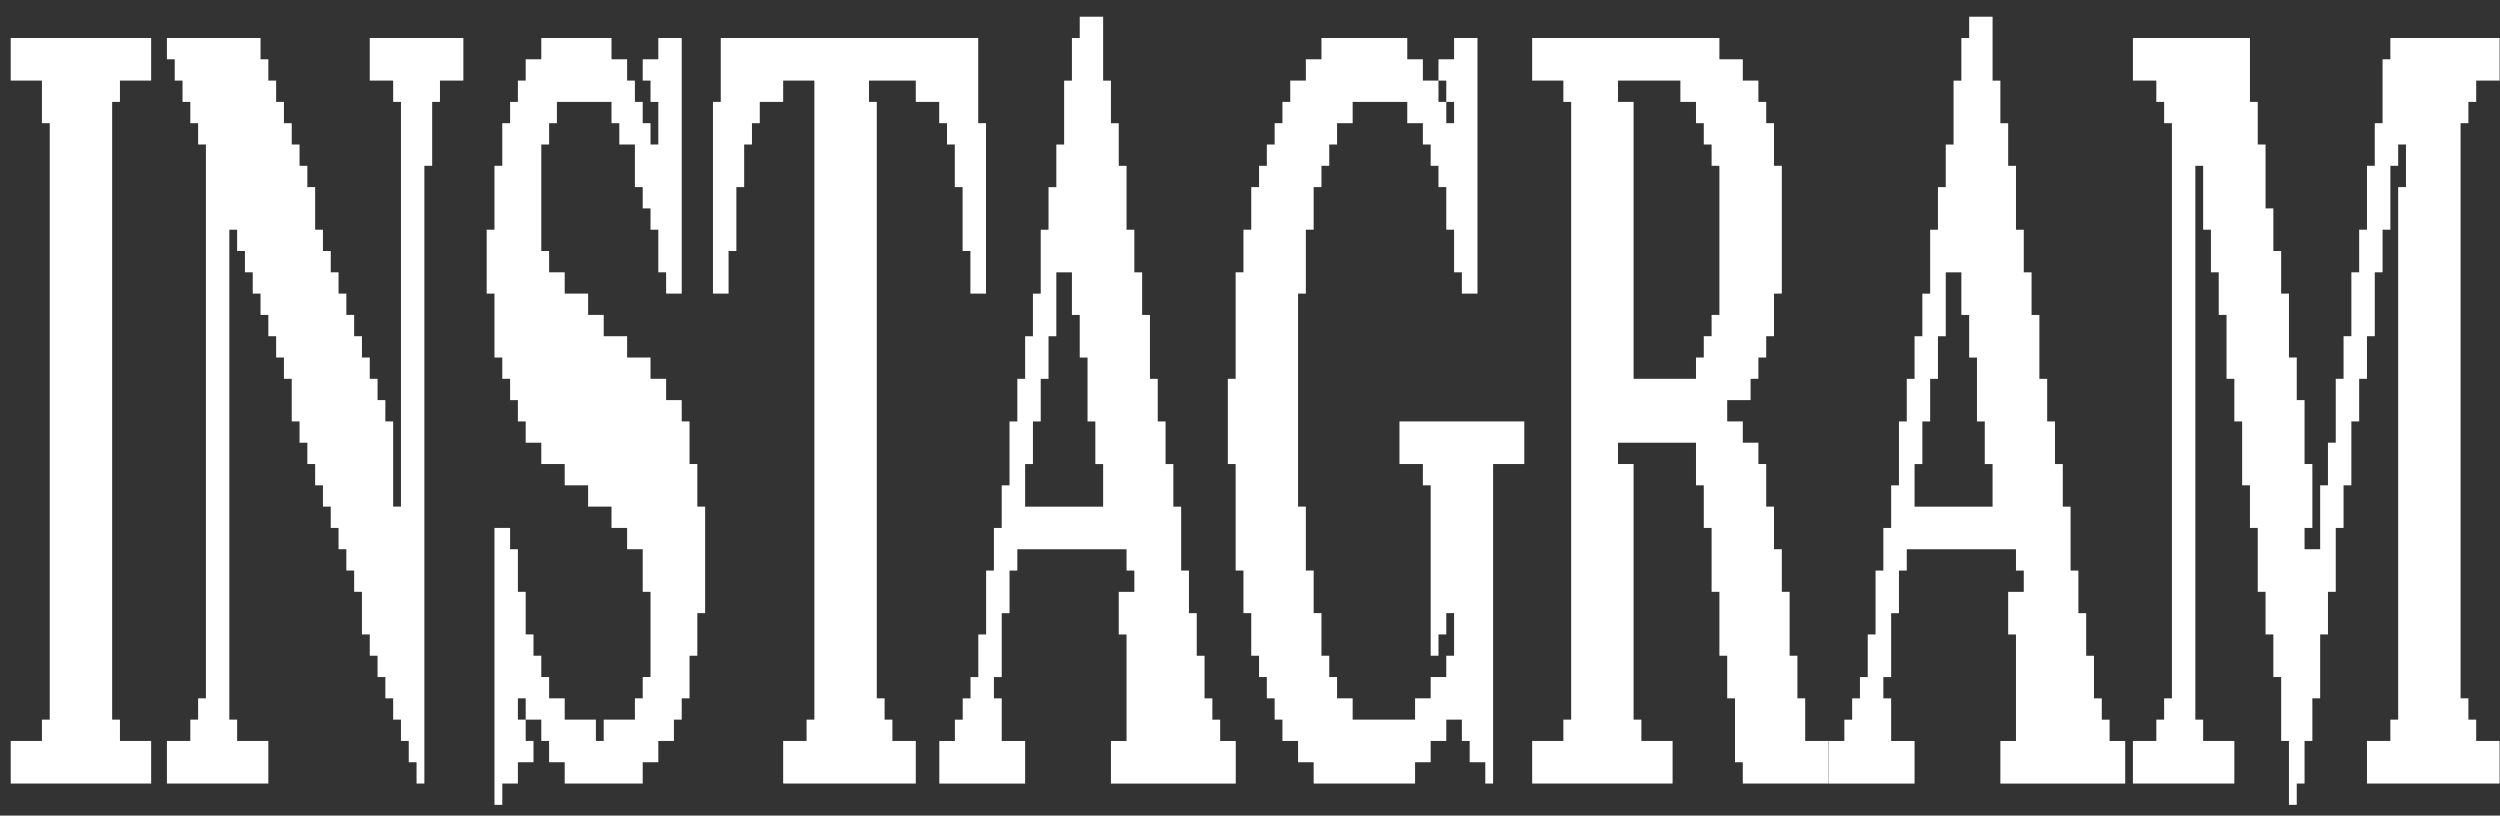
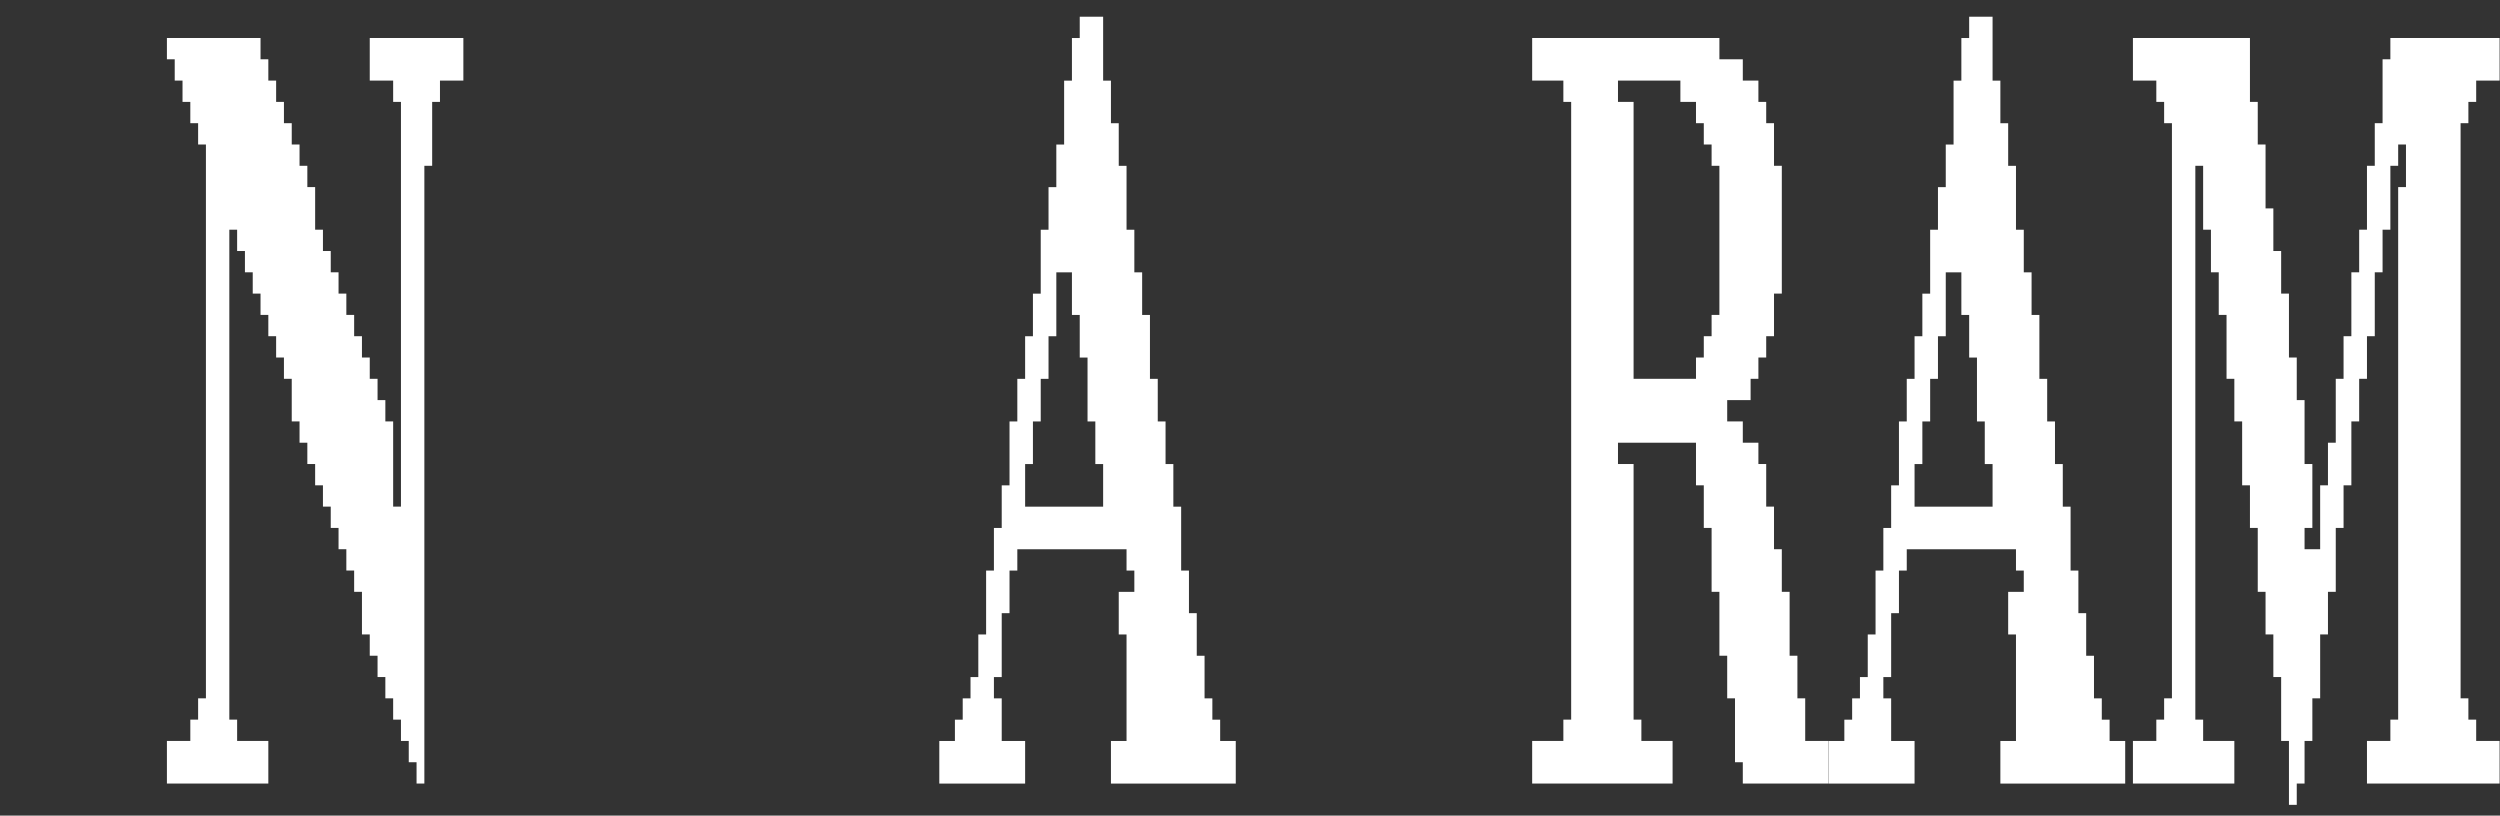
<svg xmlns="http://www.w3.org/2000/svg" width="141" height="46" viewBox="0 0 141 46" fill="none">
  <rect x="0" y="0" width="141" height="46" fill="#333333" stroke="none" />
  <path d="M120.297 4.545V2.143H126.897V5.747H127.337V8.15H127.777V11.754H128.217V14.157H128.657V16.559H129.097V20.164H129.537V22.566H129.977V26.171H130.417V29.775H129.977V30.976H130.857V27.372H131.297V24.969H131.737V21.365H132.177V18.962H132.617V15.358H133.057V12.955H133.497V9.351H133.937V6.948H134.377V3.344H134.817V2.143H140.977V4.545H139.657V5.747H139.217V6.948H138.777V39.386H139.217V40.587H139.657V41.789H140.977V44.192H133.497V41.789H134.817V40.587H135.257V10.552H135.697V8.15H135.257V9.351H134.817V12.955H134.377V15.358H133.937V18.962H133.497V21.365H133.057V23.768H132.617V27.372H132.177V29.775H131.737V33.379H131.297V35.782H130.857V39.386H130.417V41.789H129.977V44.192H129.537V45.393H129.097V41.789H128.657V38.185H128.217V35.782H127.777V33.379H127.337V29.775H126.897V27.372H126.457V23.768H126.017V21.365H125.577V17.761H125.137V15.358H124.697V12.955H124.257V9.351H123.817V40.587H124.257V41.789H126.017V44.192H120.297V41.789H121.617V40.587H122.057V39.386H122.497V6.948H122.057V5.747H121.617V4.545H120.297Z" fill="white" />
  <path d="M113.261 33.381H114.141V32.18H113.701V30.978H107.541V32.18H107.101V34.583H106.661V38.187H106.221V39.388H106.661V41.791H107.981V44.194H103.141V41.791H104.021V40.59H104.461V39.388H104.901V38.187H105.341V35.784H105.781V32.18H106.221V29.777H106.661V27.374H107.101V23.77H107.541V21.367H107.981V18.964H108.421V16.562H108.861V12.957H109.301V10.555H109.741V8.152H110.181V4.548H110.621V2.145H111.061V0.943H112.381V4.548H112.821V6.95H113.261V9.353H113.701V12.957H114.141V15.36H114.581V17.763H115.021V21.367H115.461V23.77H115.901V26.173H116.341V28.576H116.781V32.18H117.221V34.583H117.661V36.985H118.101V39.388H118.541V40.59H118.981V41.791H119.861V44.194H112.821V41.791H113.701V35.784H113.261V33.381ZM107.981 28.576H112.381V26.173H111.941V23.77H111.501V20.166H111.061V17.763H110.621V15.36H109.741V18.964H109.301V21.367H108.861V23.77H108.421V26.173H107.981V28.576Z" fill="white" />
  <path d="M92.134 26.171V40.587H92.574V41.789H94.334V44.192H86.414V41.789H88.174V40.587H88.614V5.747H88.174V4.545H86.414V2.143H96.974V3.344H98.294V4.545H99.174V5.747H99.614V6.948H100.054V9.351H100.494V16.559H100.054V18.962H99.614V20.164H99.174V21.365H98.734V22.566H97.414V23.768H98.294V24.969H99.174V26.171H99.614V28.573H100.054V30.976H100.494V33.379H100.934V36.983H101.374V39.386H101.814V41.789H103.134V44.192H98.294V42.99H97.854V39.386H97.414V36.983H96.974V33.379H96.534V29.775H96.094V27.372H95.654V24.969H91.254V26.171H92.134ZM92.134 21.365H95.654V20.164H96.094V18.962H96.534V17.761H96.974V9.351H96.534V8.15H96.094V6.948H95.654V5.747H94.774V4.545H91.254V5.747H92.134V21.365Z" fill="white" />
-   <path d="M79.81 42.99V44.192H74.09V42.99H73.21V41.789H72.33V40.587H71.89V39.386H71.45V38.185H71.01V36.983H70.57V34.58H70.13V32.178H69.69V26.171H69.25V21.365H69.69V15.358H70.13V12.955H70.57V10.552H71.01V9.351H71.45V8.15H71.89V6.948H72.33V5.747H72.77V4.545H73.65V3.344H74.53V2.143H79.37V3.344H80.25V4.545H81.13V5.747H81.57V6.948H82.01V5.747H81.57V4.545H81.13V3.344H82.01V2.143H83.33V16.559H82.45V15.358H82.01V12.955H81.57V10.552H81.13V9.351H80.69V8.15H80.25V6.948H79.37V5.747H76.29V6.948H75.41V8.15H74.97V9.351H74.53V10.552H74.09V12.955H73.65V16.559H73.21V28.573H73.65V32.178H74.09V34.58H74.53V36.983H74.97V38.185H75.41V39.386H76.29V40.587H79.81V39.386H80.69V38.185H81.57V36.983H82.01V34.58H81.57V35.782H81.13V36.983H80.69V27.372H80.25V26.171H78.93V23.768H85.97V26.171H84.21V44.192H83.77V42.99H82.89V41.789H82.45V40.587H81.57V41.789H80.69V42.99H79.81Z" fill="white" />
  <path d="M63.097 33.381H63.977V32.18H63.537V30.978H57.377V32.18H56.937V34.583H56.497V38.187H56.057V39.388H56.497V41.791H57.817V44.194H52.977V41.791H53.857V40.59H54.297V39.388H54.737V38.187H55.177V35.784H55.617V32.18H56.057V29.777H56.497V27.374H56.937V23.77H57.377V21.367H57.817V18.964H58.257V16.562H58.697V12.957H59.137V10.555H59.577V8.152H60.017V4.548H60.457V2.145H60.897V0.943H62.217V4.548H62.657V6.95H63.097V9.353H63.537V12.957H63.977V15.36H64.417V17.763H64.857V21.367H65.297V23.77H65.737V26.173H66.177V28.576H66.617V32.18H67.057V34.583H67.497V36.985H67.937V39.388H68.377V40.59H68.817V41.791H69.697V44.194H62.657V41.791H63.537V35.784H63.097V33.381ZM57.817 28.576H62.217V26.173H61.777V23.77H61.337V20.166H60.897V17.763H60.457V15.36H59.577V18.964H59.137V21.367H58.697V23.77H58.257V26.173H57.817V28.576Z" fill="white" />
-   <path d="M40.651 2.143H55.171V6.948H55.611V16.559H54.731V14.157H54.291V10.552H53.851V8.15H53.411V6.948H52.971V5.747H51.651V4.545H49.011V5.747H49.451V39.386H49.891V40.587H50.331V41.789H51.651V44.192H44.171V41.789H45.491V40.587H45.931V4.545H44.171V5.747H42.851V6.948H42.411V8.15H41.971V10.552H41.531V14.157H41.091V16.559H40.211V5.747H40.651V2.143Z" fill="white" />
-   <path d="M28.329 44.192V45.393H27.889V29.775H28.769V30.976H29.209V33.379H29.649V35.782H30.089V36.983H30.529V38.185H30.969V39.386H31.849V40.587H33.609V41.789H34.049V40.587H35.809V39.386H36.249V38.185H36.689V33.379H36.249V30.976H35.369V29.775H34.489V28.573H33.169V27.372H31.849V26.171H30.529V24.969H29.649V23.768H29.209V22.566H28.769V21.365H28.329V20.164H27.889V16.559H27.449V12.955H27.889V9.351H28.329V6.948H28.769V5.747H29.209V4.545H29.649V3.344H30.529V2.143H34.489V3.344H35.369V4.545H35.809V5.747H36.249V6.948H36.689V8.15H37.129V5.747H36.689V4.545H36.249V3.344H37.129V2.143H38.449V16.559H37.569V15.358H37.129V12.955H36.689V11.754H36.249V10.552H35.809V8.15H34.929V6.948H34.489V5.747H31.409V6.948H30.969V8.15H30.529V14.157H30.969V15.358H31.849V16.559H33.169V17.761H34.049V18.962H35.369V20.164H36.689V21.365H37.569V22.566H38.449V23.768H38.889V26.171H39.329V28.573H39.769V34.58H39.329V36.983H38.889V39.386H38.449V40.587H38.009V41.789H37.129V42.99H36.249V44.192H31.849V42.99H30.969V41.789H30.529V40.587H29.649V39.386H29.209V40.587H29.649V41.789H30.089V42.99H29.209V44.192H28.329Z" fill="white" />
  <path d="M23.934 9.351V44.192H23.494V42.99H23.054V41.789H22.614V40.587H22.174V39.386H21.734V38.185H21.294V36.983H20.854V35.782H20.414V33.379H19.974V32.178H19.534V30.976H19.094V29.775H18.654V28.573H18.214V27.372H17.774V26.171H17.334V24.969H16.894V23.768H16.454V21.365H16.014V20.164H15.574V18.962H15.134V17.761H14.694V16.559H14.254V15.358H13.814V14.157H13.374V12.955H12.934V40.587H13.374V41.789H15.134V44.192H9.414V41.789H10.734V40.587H11.174V39.386H11.614V8.15H11.174V6.948H10.734V5.747H10.294V4.545H9.854V3.344H9.414V2.143H14.694V3.344H15.134V4.545H15.574V5.747H16.014V6.948H16.454V8.15H16.894V9.351H17.334V10.552H17.774V12.955H18.214V14.157H18.654V15.358H19.094V16.559H19.534V17.761H19.974V18.962H20.414V20.164H20.854V21.365H21.294V22.566H21.734V23.768H22.174V28.573H22.614V5.747H22.174V4.545H20.854V2.143H26.134V4.545H24.814V5.747H24.374V9.351H23.934Z" fill="white" />
-   <path d="M8.525 41.789V44.192H0.605V41.789H2.365V40.587H2.805V6.948H2.365V4.545H0.605V2.143H8.525V4.545H6.765V5.747H6.325V40.587H6.765V41.789H8.525Z" fill="white" />
</svg>